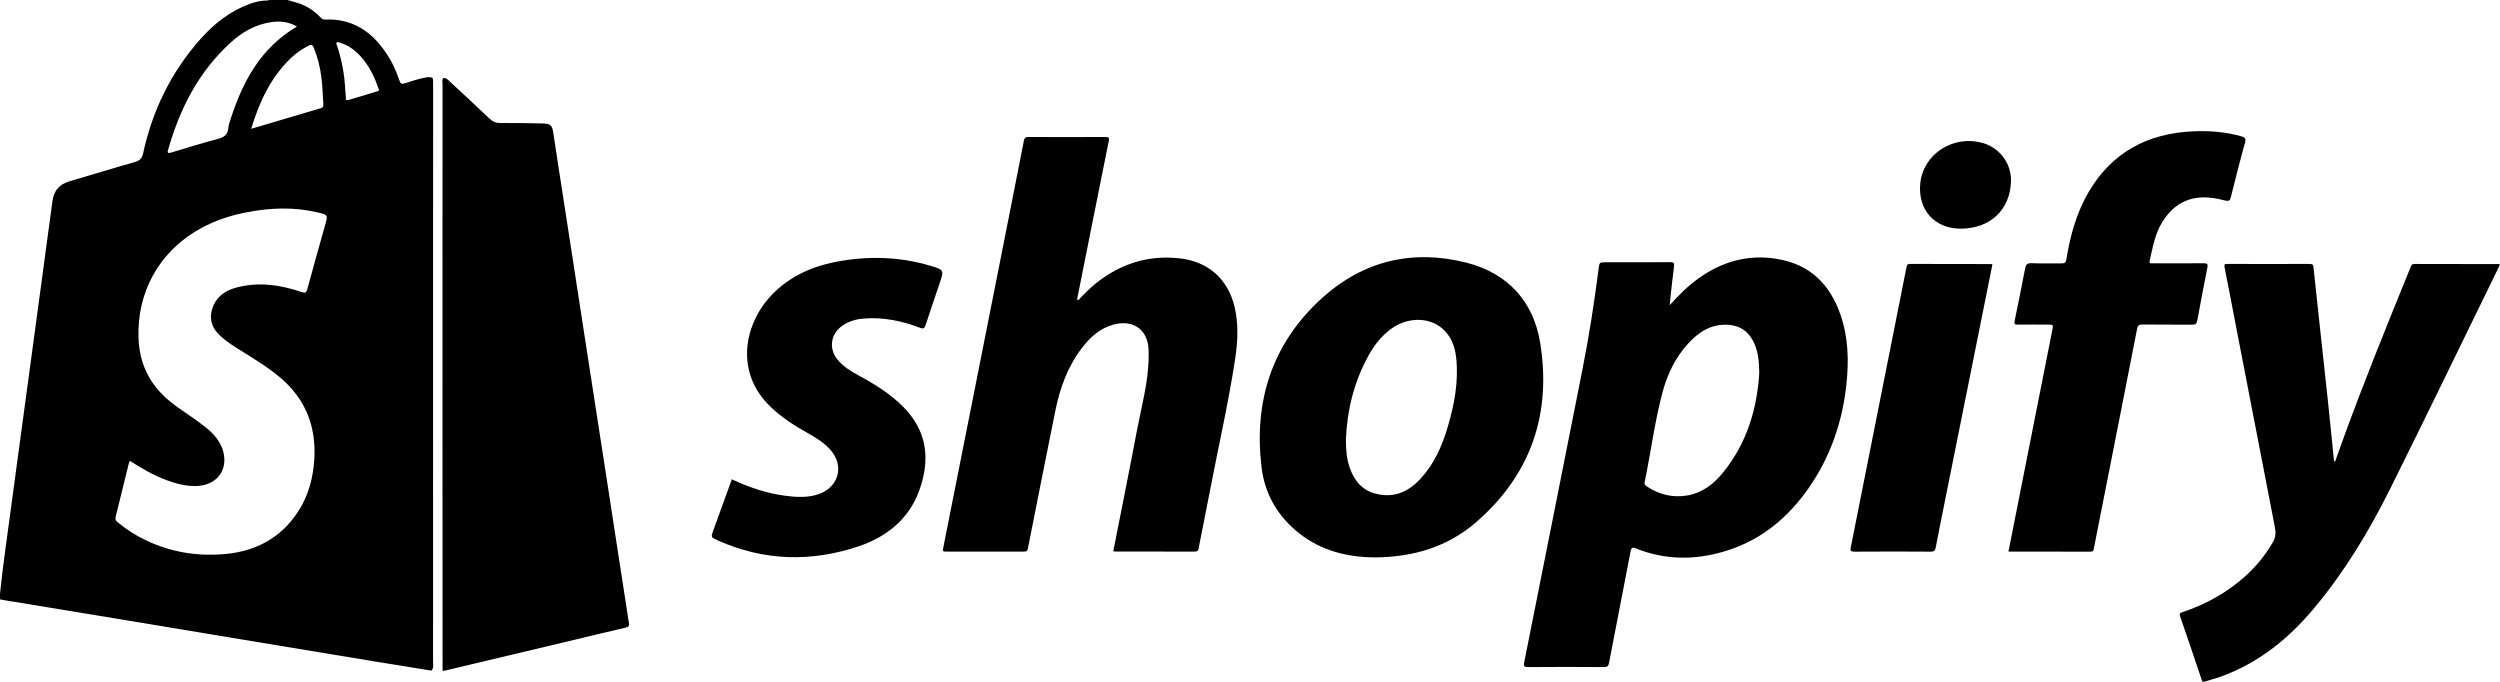
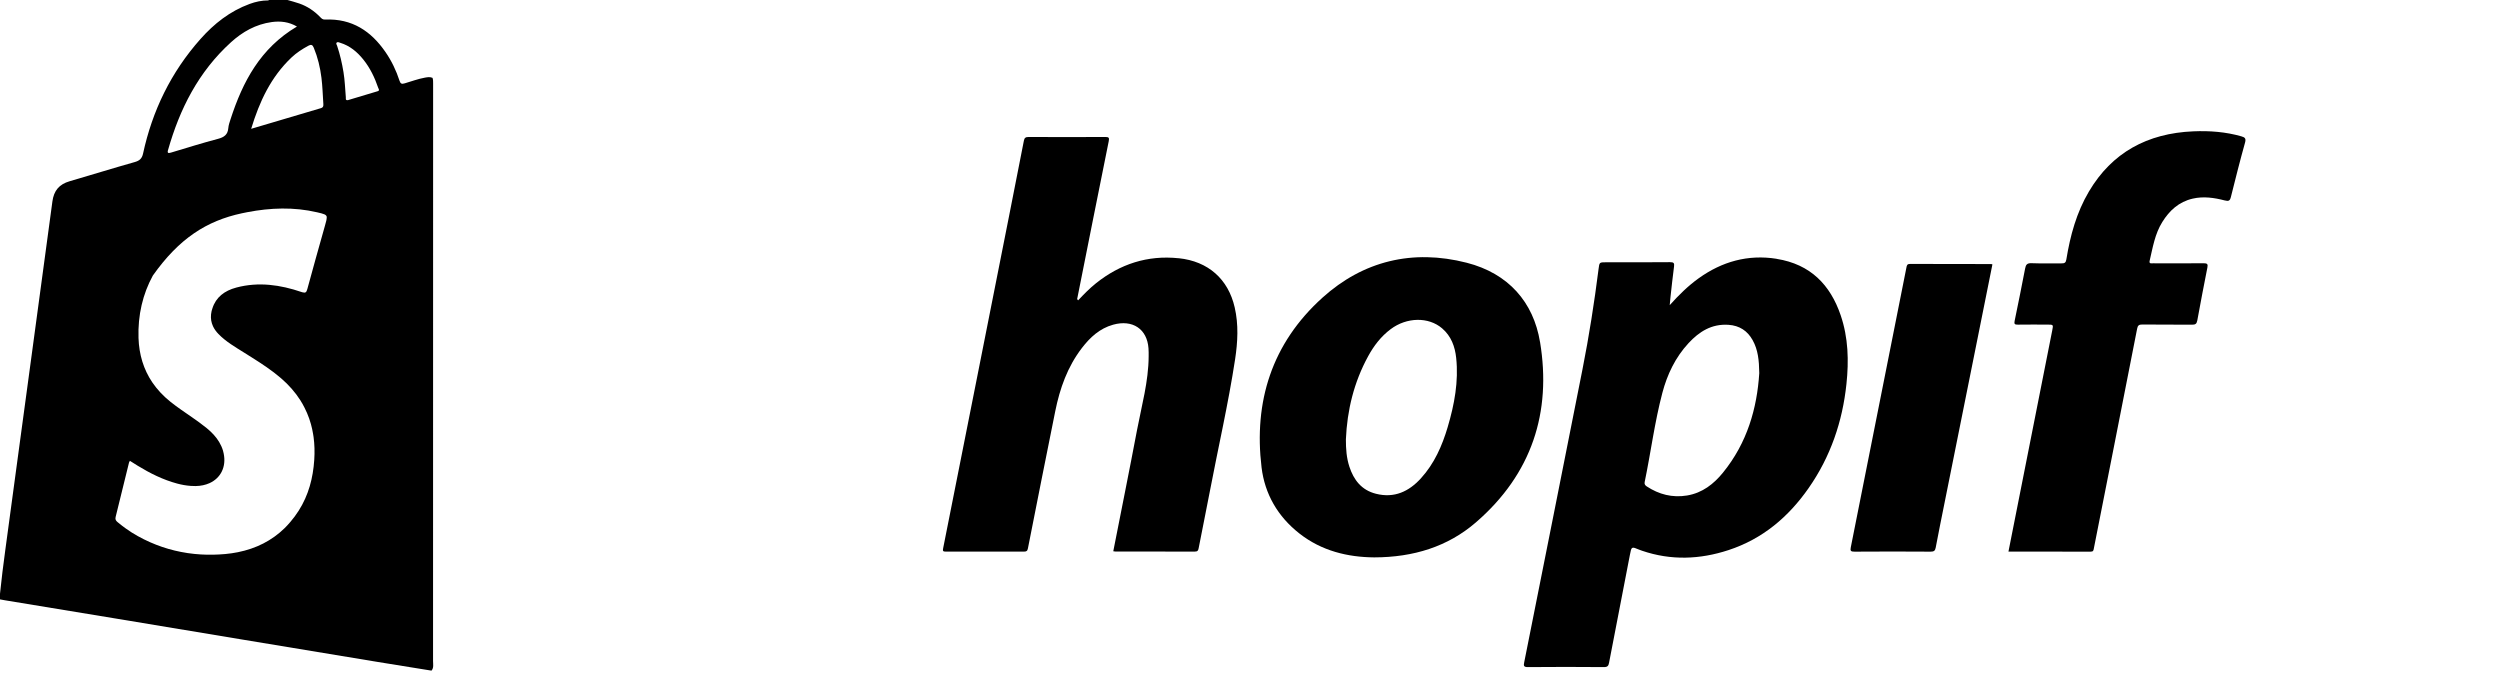
<svg xmlns="http://www.w3.org/2000/svg" width="154" height="42" viewBox="0 0 154 42" fill="none">
  <g clip-path="url(#clip0_34_1636)">
-     <path d="M38.646 37.756C38.434 36.386 38.22 35.017 38.01 33.648C37.798 32.279 37.591 30.909 37.379 29.54C37.146 28.038 36.913 26.536 36.681 25.034C36.467 23.655 36.253 22.276 36.041 20.897C35.81 19.404 35.581 17.911 35.352 16.418C35.142 15.049 34.929 13.679 34.717 12.31C34.505 10.941 34.29 9.572 34.086 8.202C34.013 7.716 33.92 7.613 33.394 7.603C32.528 7.589 31.663 7.572 30.797 7.576C30.534 7.576 30.347 7.491 30.164 7.317C29.358 6.55 28.538 5.793 27.722 5.034C27.608 4.928 27.503 4.803 27.323 4.798C27.206 4.912 27.26 5.055 27.26 5.184C27.257 12.263 27.257 19.34 27.258 26.419C27.258 31.385 27.26 36.352 27.262 41.318C27.311 41.315 27.363 41.318 27.411 41.308C29.919 40.712 32.426 40.116 34.933 39.519C36.13 39.234 37.323 38.942 38.521 38.666C38.719 38.62 38.784 38.547 38.74 38.356C38.694 38.159 38.679 37.957 38.648 37.757L38.646 37.756Z" fill="#001F4B" style="fill:#001F4B;fill:color(display-p3 0 0.122 0.294);fill-opacity:1;" />
    <path d="M72.605 15.908C70.68 15.708 68.997 16.268 67.52 17.443C67.12 17.762 66.765 18.127 66.412 18.502C66.327 18.427 66.361 18.381 66.37 18.337C67.011 15.123 67.649 11.908 68.299 8.694C68.344 8.478 68.296 8.437 68.079 8.438C66.509 8.447 64.937 8.447 63.367 8.438C63.182 8.438 63.106 8.486 63.072 8.663C62.773 10.207 62.468 11.747 62.162 13.289C61.49 16.683 60.815 20.079 60.143 23.474C59.462 26.908 58.783 30.34 58.098 33.772C58.064 33.941 58.086 33.98 58.267 33.98C59.868 33.974 61.468 33.975 63.069 33.98C63.227 33.98 63.288 33.944 63.32 33.781C63.875 30.963 64.435 28.145 65.004 25.328C65.287 23.927 65.755 22.593 66.651 21.429C67.149 20.784 67.734 20.234 68.569 20.001C69.769 19.667 70.665 20.268 70.747 21.458C70.759 21.621 70.759 21.786 70.757 21.95C70.75 23.495 70.328 24.982 70.042 26.486C69.571 28.977 69.068 31.461 68.578 33.957C68.627 33.964 68.666 33.974 68.705 33.974C70.336 33.974 71.967 33.972 73.598 33.978C73.768 33.978 73.808 33.92 73.837 33.77C74.056 32.624 74.296 31.483 74.513 30.336C75.034 27.599 75.663 24.882 76.083 22.128C76.244 21.066 76.302 19.998 76.057 18.935C75.657 17.191 74.424 16.095 72.607 15.906L72.605 15.908Z" fill="#001F4B" style="fill:#001F4B;fill:color(display-p3 0 0.122 0.294);fill-opacity:1;" />
-     <path d="M153.927 16.268C152.196 16.266 150.465 16.268 148.732 16.26C148.564 16.26 148.535 16.353 148.493 16.458C147.052 19.995 145.614 23.532 144.313 27.119C144.156 27.551 144.002 27.984 143.848 28.415C143.824 28.413 143.8 28.412 143.776 28.41C143.651 27.165 143.53 25.918 143.396 24.672C143.102 21.94 142.8 19.208 142.512 16.475C142.493 16.292 142.434 16.258 142.259 16.258C140.577 16.265 138.897 16.263 137.215 16.258C137.049 16.258 136.996 16.276 137.033 16.462C137.281 17.691 137.51 18.923 137.748 20.154C138.544 24.262 139.34 28.37 140.134 32.479C140.194 32.787 140.188 33.085 140.022 33.376C139.567 34.169 138.999 34.874 138.311 35.492C137.203 36.49 135.92 37.207 134.491 37.692C134.369 37.734 134.216 37.738 134.291 37.953C134.744 39.257 135.183 40.566 135.623 41.873C135.662 41.987 135.711 42.023 135.84 41.979C136.153 41.873 136.475 41.797 136.784 41.686C139.163 40.829 141.012 39.31 142.575 37.433C144.442 35.193 145.93 32.728 147.213 30.152C149.44 25.685 151.607 21.191 153.8 16.707C153.866 16.571 153.932 16.434 153.998 16.297C153.958 16.278 153.942 16.263 153.925 16.263L153.927 16.268Z" fill="#001F4B" style="fill:#001F4B;fill:color(display-p3 0 0.122 0.294);fill-opacity:1;" />
    <path d="M135.353 19.744C135.55 18.653 135.762 17.564 135.976 16.476C136.015 16.278 135.973 16.213 135.745 16.216C134.708 16.227 133.671 16.222 132.634 16.219C132.526 16.219 132.371 16.268 132.419 16.06C132.611 15.244 132.739 14.412 133.198 13.676C133.637 12.971 134.216 12.432 135.071 12.235C135.735 12.082 136.397 12.18 137.04 12.346C137.288 12.411 137.364 12.367 137.422 12.139C137.702 11.016 137.985 9.894 138.296 8.779C138.366 8.526 138.282 8.458 138.067 8.398C137.101 8.121 136.112 8.048 135.11 8.09C132.269 8.21 130.095 9.404 128.68 11.794C127.911 13.093 127.526 14.514 127.288 15.978C127.256 16.177 127.183 16.229 126.984 16.224C126.37 16.213 125.756 16.239 125.143 16.213C124.865 16.201 124.792 16.307 124.748 16.537C124.54 17.616 124.325 18.694 124.101 19.77C124.062 19.959 124.108 20.001 124.299 19.998C124.904 19.988 125.508 19.995 126.112 19.995C126.49 19.995 126.489 19.995 126.419 20.348C125.521 24.879 124.625 29.408 123.721 33.978C125.43 33.978 127.11 33.977 128.79 33.982C128.95 33.982 128.958 33.902 128.98 33.788C129.398 31.658 129.82 29.53 130.241 27.402C130.711 25.019 131.183 22.635 131.647 20.25C131.684 20.055 131.752 19.986 131.972 19.99C132.989 20.003 134.006 19.99 135.022 20.001C135.234 20.004 135.314 19.952 135.351 19.747L135.353 19.744Z" fill="#001F4B" style="fill:#001F4B;fill:color(display-p3 0 0.122 0.294);fill-opacity:1;" />
-     <path d="M57.298 16.367C55.396 15.804 53.458 15.754 51.513 16.126C49.841 16.447 48.381 17.159 47.287 18.448C45.871 20.115 45.272 22.966 47.472 25.066C48.147 25.712 48.928 26.216 49.746 26.673C50.243 26.95 50.727 27.248 51.112 27.663C52.096 28.723 51.64 30.144 50.209 30.506C49.592 30.662 48.97 30.616 48.351 30.535C47.207 30.384 46.131 30.017 45.082 29.526C44.7 30.576 44.322 31.619 43.943 32.661C43.789 33.088 43.784 33.098 44.208 33.286C47.047 34.555 49.958 34.639 52.887 33.654C54.654 33.06 55.995 31.953 56.626 30.213C57.312 28.317 57.134 26.553 55.615 25.037C54.832 24.257 53.902 23.674 52.926 23.147C52.436 22.881 51.956 22.595 51.599 22.163C51.015 21.458 51.17 20.524 51.949 20.021C52.334 19.773 52.767 19.654 53.223 19.62C54.422 19.531 55.564 19.767 56.667 20.19C56.886 20.275 56.95 20.227 57.015 20.029C57.297 19.166 57.592 18.308 57.882 17.448C58.155 16.644 58.162 16.623 57.297 16.366L57.298 16.367Z" fill="#001F4B" style="fill:#001F4B;fill:color(display-p3 0 0.122 0.294);fill-opacity:1;" />
    <path d="M117.652 16.26C117.477 16.26 117.462 16.348 117.438 16.468C117.159 17.877 116.878 19.285 116.598 20.695C115.737 25.034 114.877 29.374 114.009 33.713C113.965 33.931 114.006 33.985 114.245 33.982C115.805 33.97 117.365 33.972 118.925 33.982C119.123 33.982 119.201 33.931 119.237 33.746C119.415 32.808 119.603 31.873 119.792 30.937C120.466 27.582 121.139 24.228 121.813 20.872C122.12 19.343 122.427 17.815 122.733 16.286C122.699 16.276 122.68 16.266 122.662 16.266C120.992 16.265 119.32 16.266 117.65 16.258L117.652 16.26Z" fill="#001F4B" style="fill:#001F4B;fill:color(display-p3 0 0.122 0.294);fill-opacity:1;" />
-     <path d="M122.12 8.805C120.301 8.297 118.463 9.495 118.288 11.304C118.13 12.937 119.181 14.099 120.805 14.085C122.594 14.068 123.799 12.945 123.875 11.221C123.926 10.099 123.205 9.108 122.12 8.805Z" fill="#001F4B" style="fill:#001F4B;fill:color(display-p3 0 0.122 0.294);fill-opacity:1;" />
    <path d="M109.439 15.942C107.667 15.661 106.075 16.115 104.646 17.137C103.981 17.613 103.411 18.178 102.854 18.798C102.871 18.629 102.884 18.458 102.903 18.29C102.973 17.666 103.037 17.043 103.12 16.423C103.149 16.209 103.105 16.146 102.864 16.149C101.556 16.162 100.247 16.156 98.939 16.156C98.519 16.156 98.525 16.156 98.472 16.567C98.21 18.634 97.888 20.692 97.484 22.736C96.293 28.762 95.089 34.784 93.889 40.808C93.852 41 93.849 41.095 94.119 41.093C95.678 41.078 97.24 41.08 98.799 41.093C99.03 41.095 99.083 41.01 99.118 40.826C99.543 38.61 99.975 36.396 100.402 34.18C100.502 33.661 100.495 33.659 100.984 33.864C101.038 33.887 101.096 33.907 101.152 33.926C102.93 34.534 104.712 34.465 106.474 33.887C108.594 33.192 110.176 31.832 111.406 30.074C112.765 28.13 113.497 25.968 113.741 23.653C113.892 22.224 113.857 20.801 113.385 19.418C112.75 17.556 111.532 16.278 109.441 15.946L109.439 15.942ZM106.135 29.115C105.568 29.812 104.87 30.364 103.925 30.522C103.019 30.673 102.192 30.458 101.438 29.962C101.34 29.897 101.286 29.825 101.311 29.698C101.691 27.866 101.924 26.009 102.402 24.197C102.701 23.069 103.198 22.017 104.017 21.134C104.668 20.433 105.434 19.938 106.477 20.009C107.158 20.056 107.645 20.382 107.962 20.952C108.295 21.548 108.36 22.198 108.371 22.985C108.234 25.144 107.63 27.28 106.133 29.117L106.135 29.115Z" fill="#001F4B" style="fill:#001F4B;fill:color(display-p3 0 0.122 0.294);fill-opacity:1;" />
    <path d="M94.865 21.068C94.461 18.614 92.92 16.843 90.349 16.185C87.009 15.33 83.969 16.078 81.466 18.334C78.333 21.16 77.225 24.752 77.712 28.793C77.909 30.419 78.701 31.815 80.052 32.87C81.415 33.936 83.016 34.322 84.653 34.335C87.072 34.33 89.185 33.674 90.916 32.178C94.37 29.193 95.58 25.389 94.867 21.068H94.865ZM89.181 26.299C88.837 27.456 88.36 28.555 87.522 29.472C86.79 30.273 85.894 30.703 84.759 30.416C83.862 30.19 83.389 29.558 83.123 28.751C82.946 28.212 82.905 27.655 82.907 27.064C82.983 25.279 83.397 23.549 84.283 21.934C84.631 21.299 85.069 20.722 85.667 20.275C86.654 19.535 87.997 19.508 88.834 20.226C89.397 20.709 89.628 21.354 89.701 22.049C89.855 23.5 89.592 24.91 89.18 26.299H89.181Z" fill="#001F4B" style="fill:#001F4B;fill:color(display-p3 0 0.122 0.294);fill-opacity:1;" />
-     <path d="M26.68 5.14C26.68 5.024 26.683 4.909 26.644 4.796C26.489 4.725 26.332 4.756 26.174 4.783C25.748 4.858 25.346 5.014 24.933 5.133C24.755 5.185 24.674 5.169 24.612 4.979C24.409 4.352 24.124 3.756 23.745 3.206C22.863 1.926 21.693 1.131 20.02 1.205C19.872 1.211 19.804 1.136 19.721 1.05C19.36 0.677 18.935 0.389 18.435 0.215C18.194 0.132 17.944 0.068 17.7 -0.003H16.855H16.553C16.553 0.006 16.549 0.016 16.547 0.024C16.539 0.024 16.532 0.024 16.524 0.026C16.127 0.024 15.746 0.107 15.376 0.243C14.159 0.69 13.187 1.462 12.355 2.397C10.528 4.451 9.382 6.828 8.812 9.462C8.747 9.762 8.6 9.899 8.303 9.982C6.962 10.36 5.631 10.775 4.292 11.164C3.637 11.354 3.318 11.748 3.228 12.408C2.79 15.667 2.352 18.927 1.908 22.186C1.624 24.26 1.346 26.334 1.066 28.407C0.82 30.232 0.574 32.059 0.326 33.884C0.204 34.779 0.092 35.676 0 36.575V36.922C0.098 36.94 0.197 36.959 0.295 36.976C2.583 37.353 4.871 37.728 7.157 38.106C9.771 38.539 12.384 38.975 14.998 39.408C17.751 39.864 20.502 40.32 23.255 40.774C24.363 40.956 25.473 41.132 26.581 41.311C26.73 41.134 26.676 40.922 26.676 40.725C26.68 28.861 26.678 16.997 26.68 5.135V5.14ZM18.978 2.825C19.166 2.722 19.249 2.75 19.329 2.942C19.575 3.538 19.723 4.156 19.801 4.788C19.867 5.324 19.882 5.864 19.918 6.402C19.927 6.522 19.918 6.62 19.759 6.665C18.348 7.077 16.939 7.499 15.472 7.935C15.982 6.257 16.683 4.747 17.959 3.539C18.262 3.253 18.61 3.027 18.98 2.825H18.978ZM10.351 9.243C11.067 6.719 12.22 4.425 14.232 2.6C14.937 1.962 15.753 1.496 16.738 1.359C17.281 1.285 17.797 1.346 18.292 1.635C16.03 2.971 14.95 5.042 14.205 7.335C14.146 7.519 14.078 7.706 14.063 7.895C14.032 8.289 13.813 8.453 13.426 8.554C12.459 8.81 11.504 9.108 10.546 9.396C10.375 9.448 10.293 9.445 10.349 9.243H10.351ZM20.123 13.394C20.132 13.498 20.088 13.653 20.018 13.899C19.828 14.576 19.636 15.252 19.448 15.929C19.273 16.554 19.1 17.18 18.932 17.805C18.876 18.01 18.818 18.06 18.63 18.005C18.613 18 18.594 17.995 18.576 17.989C17.267 17.543 15.93 17.349 14.563 17.712C14.56 17.712 14.555 17.714 14.552 17.715C13.832 17.907 13.299 18.306 13.082 19.003C13.065 19.055 13.046 19.106 13.034 19.163C12.973 19.436 12.98 19.689 13.053 19.921C13.072 19.98 13.094 20.037 13.119 20.094C13.197 20.263 13.309 20.421 13.455 20.573C13.913 21.045 14.484 21.374 15.039 21.722C15.193 21.82 15.349 21.916 15.504 22.014C16.13 22.409 16.748 22.814 17.308 23.296C17.795 23.716 18.19 24.169 18.499 24.654C18.596 24.806 18.683 24.962 18.762 25.12C18.817 25.227 18.867 25.336 18.915 25.447C19.01 25.669 19.09 25.895 19.154 26.128C19.209 26.323 19.251 26.522 19.285 26.724C19.297 26.792 19.309 26.859 19.317 26.927C19.377 27.376 19.39 27.844 19.358 28.327C19.285 29.442 19.01 30.499 18.401 31.456C18.243 31.706 18.072 31.933 17.89 32.147C17.774 32.282 17.657 32.412 17.534 32.533C17.534 32.533 17.53 32.536 17.528 32.538C16.744 33.303 15.777 33.791 14.653 34.016C14.402 34.066 14.144 34.104 13.88 34.128C13.369 34.174 12.866 34.184 12.372 34.154C12.242 34.146 12.113 34.136 11.984 34.123C11.702 34.096 11.425 34.053 11.15 33.999C10.631 33.899 10.122 33.752 9.625 33.558C9.11 33.358 8.61 33.111 8.123 32.808C7.995 32.728 7.872 32.643 7.749 32.555C7.595 32.445 7.446 32.331 7.3 32.209C7.279 32.191 7.257 32.176 7.237 32.158C7.157 32.09 7.113 32.025 7.111 31.935C7.111 31.906 7.115 31.872 7.125 31.836C7.405 30.722 7.675 29.607 7.948 28.492C7.955 28.464 7.973 28.439 8 28.386C8.158 28.488 8.316 28.588 8.474 28.684C9.243 29.154 10.037 29.552 10.915 29.788C11.188 29.861 11.463 29.911 11.743 29.931C11.843 29.937 11.943 29.942 12.045 29.941C12.367 29.937 12.656 29.874 12.904 29.763C13.596 29.451 13.951 28.755 13.778 27.932C13.766 27.875 13.754 27.819 13.737 27.761C13.679 27.567 13.598 27.391 13.499 27.225C13.306 26.903 13.043 26.628 12.739 26.378C12.447 26.139 12.14 25.921 11.829 25.704C11.383 25.395 10.928 25.092 10.504 24.753C10.049 24.39 9.677 23.988 9.382 23.554C8.844 22.758 8.566 21.844 8.532 20.818C8.486 19.413 8.795 18.106 9.416 16.974C9.57 16.691 9.745 16.419 9.939 16.159C11.033 14.687 12.73 13.604 14.896 13.139C15.01 13.114 15.125 13.091 15.241 13.069C16.665 12.797 18.097 12.743 19.531 13.077C19.959 13.176 20.118 13.214 20.132 13.389L20.123 13.394ZM23.262 5.62C22.649 5.804 22.036 5.988 21.428 6.17C21.262 6.188 21.31 6.065 21.303 5.996C21.259 5.479 21.244 4.959 21.159 4.445C21.069 3.893 20.943 3.349 20.765 2.817C20.745 2.755 20.683 2.685 20.734 2.629C20.797 2.561 20.884 2.613 20.958 2.636C21.556 2.82 22.004 3.199 22.379 3.665C22.8 4.189 23.083 4.783 23.297 5.409C23.319 5.474 23.411 5.575 23.262 5.62Z" fill="#001F4B" style="fill:#001F4B;fill:color(display-p3 0 0.122 0.294);fill-opacity:1;" />
+     <path d="M26.68 5.14C26.68 5.024 26.683 4.909 26.644 4.796C26.489 4.725 26.332 4.756 26.174 4.783C25.748 4.858 25.346 5.014 24.933 5.133C24.755 5.185 24.674 5.169 24.612 4.979C24.409 4.352 24.124 3.756 23.745 3.206C22.863 1.926 21.693 1.131 20.02 1.205C19.872 1.211 19.804 1.136 19.721 1.05C19.36 0.677 18.935 0.389 18.435 0.215C18.194 0.132 17.944 0.068 17.7 -0.003H16.855H16.553C16.553 0.006 16.549 0.016 16.547 0.024C16.539 0.024 16.532 0.024 16.524 0.026C16.127 0.024 15.746 0.107 15.376 0.243C14.159 0.69 13.187 1.462 12.355 2.397C10.528 4.451 9.382 6.828 8.812 9.462C8.747 9.762 8.6 9.899 8.303 9.982C6.962 10.36 5.631 10.775 4.292 11.164C3.637 11.354 3.318 11.748 3.228 12.408C2.79 15.667 2.352 18.927 1.908 22.186C1.624 24.26 1.346 26.334 1.066 28.407C0.82 30.232 0.574 32.059 0.326 33.884C0.204 34.779 0.092 35.676 0 36.575V36.922C0.098 36.94 0.197 36.959 0.295 36.976C2.583 37.353 4.871 37.728 7.157 38.106C9.771 38.539 12.384 38.975 14.998 39.408C17.751 39.864 20.502 40.32 23.255 40.774C24.363 40.956 25.473 41.132 26.581 41.311C26.73 41.134 26.676 40.922 26.676 40.725C26.68 28.861 26.678 16.997 26.68 5.135V5.14ZM18.978 2.825C19.166 2.722 19.249 2.75 19.329 2.942C19.575 3.538 19.723 4.156 19.801 4.788C19.867 5.324 19.882 5.864 19.918 6.402C19.927 6.522 19.918 6.62 19.759 6.665C18.348 7.077 16.939 7.499 15.472 7.935C15.982 6.257 16.683 4.747 17.959 3.539C18.262 3.253 18.61 3.027 18.98 2.825H18.978ZM10.351 9.243C11.067 6.719 12.22 4.425 14.232 2.6C14.937 1.962 15.753 1.496 16.738 1.359C17.281 1.285 17.797 1.346 18.292 1.635C16.03 2.971 14.95 5.042 14.205 7.335C14.146 7.519 14.078 7.706 14.063 7.895C14.032 8.289 13.813 8.453 13.426 8.554C12.459 8.81 11.504 9.108 10.546 9.396C10.375 9.448 10.293 9.445 10.349 9.243H10.351ZM20.123 13.394C20.132 13.498 20.088 13.653 20.018 13.899C19.828 14.576 19.636 15.252 19.448 15.929C19.273 16.554 19.1 17.18 18.932 17.805C18.876 18.01 18.818 18.06 18.63 18.005C18.613 18 18.594 17.995 18.576 17.989C17.267 17.543 15.93 17.349 14.563 17.712C14.56 17.712 14.555 17.714 14.552 17.715C13.832 17.907 13.299 18.306 13.082 19.003C13.065 19.055 13.046 19.106 13.034 19.163C12.973 19.436 12.98 19.689 13.053 19.921C13.072 19.98 13.094 20.037 13.119 20.094C13.197 20.263 13.309 20.421 13.455 20.573C13.913 21.045 14.484 21.374 15.039 21.722C15.193 21.82 15.349 21.916 15.504 22.014C16.13 22.409 16.748 22.814 17.308 23.296C17.795 23.716 18.19 24.169 18.499 24.654C18.596 24.806 18.683 24.962 18.762 25.12C18.817 25.227 18.867 25.336 18.915 25.447C19.01 25.669 19.09 25.895 19.154 26.128C19.209 26.323 19.251 26.522 19.285 26.724C19.297 26.792 19.309 26.859 19.317 26.927C19.377 27.376 19.39 27.844 19.358 28.327C19.285 29.442 19.01 30.499 18.401 31.456C18.243 31.706 18.072 31.933 17.89 32.147C17.774 32.282 17.657 32.412 17.534 32.533C17.534 32.533 17.53 32.536 17.528 32.538C16.744 33.303 15.777 33.791 14.653 34.016C14.402 34.066 14.144 34.104 13.88 34.128C13.369 34.174 12.866 34.184 12.372 34.154C12.242 34.146 12.113 34.136 11.984 34.123C11.702 34.096 11.425 34.053 11.15 33.999C10.631 33.899 10.122 33.752 9.625 33.558C9.11 33.358 8.61 33.111 8.123 32.808C7.995 32.728 7.872 32.643 7.749 32.555C7.595 32.445 7.446 32.331 7.3 32.209C7.279 32.191 7.257 32.176 7.237 32.158C7.157 32.09 7.113 32.025 7.111 31.935C7.111 31.906 7.115 31.872 7.125 31.836C7.405 30.722 7.675 29.607 7.948 28.492C7.955 28.464 7.973 28.439 8 28.386C8.158 28.488 8.316 28.588 8.474 28.684C9.243 29.154 10.037 29.552 10.915 29.788C11.188 29.861 11.463 29.911 11.743 29.931C11.843 29.937 11.943 29.942 12.045 29.941C12.367 29.937 12.656 29.874 12.904 29.763C13.596 29.451 13.951 28.755 13.778 27.932C13.766 27.875 13.754 27.819 13.737 27.761C13.679 27.567 13.598 27.391 13.499 27.225C13.306 26.903 13.043 26.628 12.739 26.378C12.447 26.139 12.14 25.921 11.829 25.704C11.383 25.395 10.928 25.092 10.504 24.753C10.049 24.39 9.677 23.988 9.382 23.554C8.844 22.758 8.566 21.844 8.532 20.818C8.486 19.413 8.795 18.106 9.416 16.974C11.033 14.687 12.73 13.604 14.896 13.139C15.01 13.114 15.125 13.091 15.241 13.069C16.665 12.797 18.097 12.743 19.531 13.077C19.959 13.176 20.118 13.214 20.132 13.389L20.123 13.394ZM23.262 5.62C22.649 5.804 22.036 5.988 21.428 6.17C21.262 6.188 21.31 6.065 21.303 5.996C21.259 5.479 21.244 4.959 21.159 4.445C21.069 3.893 20.943 3.349 20.765 2.817C20.745 2.755 20.683 2.685 20.734 2.629C20.797 2.561 20.884 2.613 20.958 2.636C21.556 2.82 22.004 3.199 22.379 3.665C22.8 4.189 23.083 4.783 23.297 5.409C23.319 5.474 23.411 5.575 23.262 5.62Z" fill="#001F4B" style="fill:#001F4B;fill:color(display-p3 0 0.122 0.294);fill-opacity:1;" />
  </g>
  <defs>
    <clipPath id="clip0_34_1636">
      <rect width="154" height="42" fill="white" style="fill:white;fill-opacity:1;" />
    </clipPath>
  </defs>
</svg>